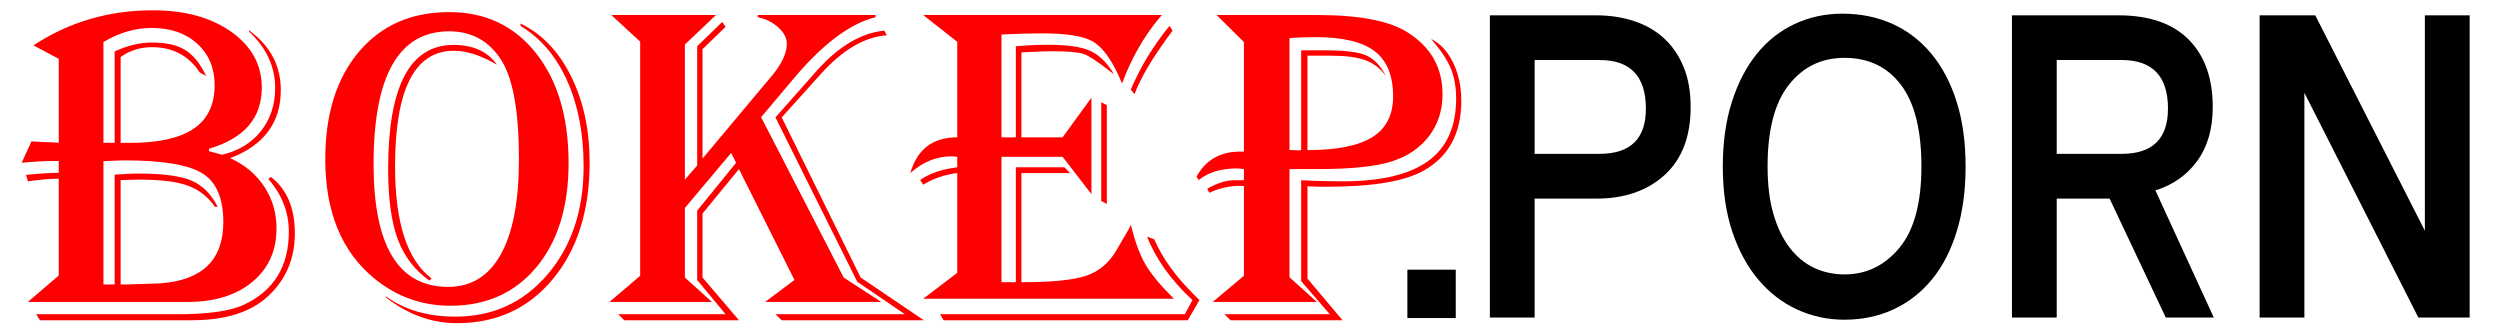
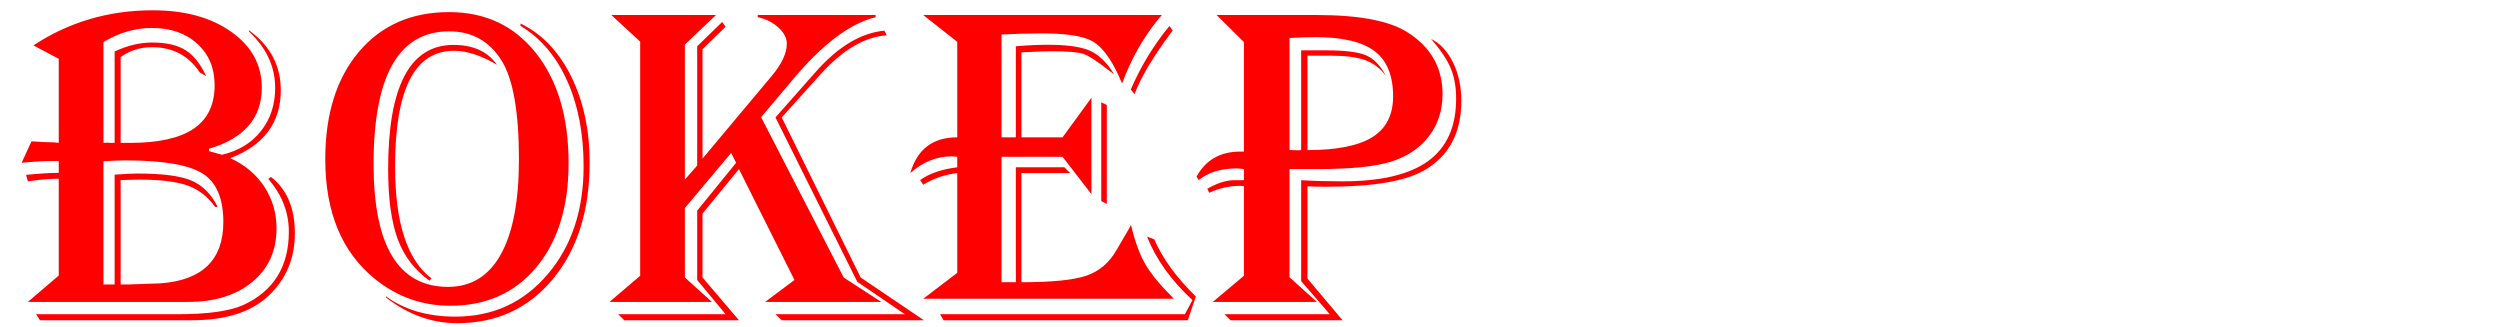
<svg xmlns="http://www.w3.org/2000/svg" width="260px" height="34px" viewBox="0 0 520 68" version="1.1">
  <g id="surface1">
-     <path style=" stroke:none;fill-rule:nonzero;fill:#000;" d="M 332.703 12.484 C 339.129 12.484 342.344 15.855 342.344 22.594 C 342.344 28.863 339.129 32 332.703 32 L 319.203 32 L 319.203 12.484 L 332.703 12.484 M 332.016 41.312 C 337.922 41.312 342.672 39.668 346.266 36.375 C 349.859 33.082 351.656 28.375 351.656 22.25 C 351.656 19.074 351.164 16.293 350.18 13.906 C 349.195 11.52 347.832 9.535 346.094 7.945 C 344.355 6.355 342.273 5.168 339.852 4.375 C 337.43 3.582 334.816 3.188 332.016 3.188 L 309.891 3.188 L 309.891 66.047 L 319.203 66.047 L 319.203 41.312 L 332.016 41.312 M 383.656 12.031 C 388.645 12.031 392.559 13.902 395.398 17.648 C 398.238 21.395 399.656 27.047 399.656 34.609 C 399.656 42.254 398.121 47.91 395.055 51.578 C 391.988 55.246 388.188 57.078 383.656 57.078 C 381.387 57.078 379.285 56.625 377.352 55.719 C 375.418 54.812 373.734 53.434 372.297 51.578 C 370.859 49.723 369.727 47.398 368.898 44.602 C 368.07 41.805 367.656 38.473 367.656 34.609 C 367.656 27.047 369.129 21.395 372.078 17.648 C 375.027 13.902 378.887 12.031 383.656 12.031 M 383.656 66.5 C 387.355 66.5 390.754 65.781 393.859 64.344 C 396.965 62.906 399.629 60.824 401.859 58.102 C 404.09 55.379 405.809 52.031 407.023 48.062 C 408.238 44.094 408.844 39.609 408.844 34.609 C 408.844 29.547 408.219 25.051 406.969 21.117 C 405.719 17.184 403.957 13.855 401.688 11.133 C 399.418 8.41 396.715 6.348 393.578 4.945 C 390.441 3.543 386.984 2.844 383.203 2.844 C 379.641 2.844 376.328 3.562 373.266 5 C 370.203 6.438 367.574 8.52 365.383 11.242 C 363.191 13.965 361.469 17.293 360.219 21.227 C 358.969 25.16 358.344 29.621 358.344 34.609 C 358.344 39.754 359.004 44.293 360.328 48.227 C 361.652 52.16 363.465 55.488 365.773 58.211 C 368.082 60.934 370.77 62.996 373.836 64.398 C 376.902 65.801 380.176 66.5 383.656 66.5 M 441.297 12.484 C 447.723 12.484 450.938 15.855 450.938 22.594 C 450.938 28.863 447.723 32 441.297 32 L 427.797 32 L 427.797 12.484 L 441.297 12.484 M 450.484 66.047 L 460.469 66.047 L 448.328 39.609 C 451.965 38.473 454.859 36.434 457.016 33.484 C 459.172 30.535 460.25 26.793 460.25 22.25 C 460.25 16.27 458.582 11.598 455.25 8.234 C 451.918 4.871 447.035 3.188 440.609 3.188 L 418.484 3.188 L 418.484 66.047 L 427.797 66.047 L 427.797 41.312 L 438.797 41.312 L 450.484 66.047 M 503.016 66.047 L 513.688 66.047 L 513.688 3.188 L 504.375 3.188 L 504.375 48 L 481.578 3.188 L 470 3.188 L 470 66.047 L 479.312 66.047 L 479.312 19.297 L 503.016 66.047 " />
-     <path style=" stroke:none;fill-rule:nonzero;fill:red;" d="M 12.219 12.234 L 12.219 29.719 C 11.688 29.625 10.957 29.578 10.031 29.578 C 9.406 29.578 8.488 29.531 7.281 29.438 L 6.547 29.406 L 4.5 33.859 C 7.137 33.609 9.316 33.484 11.047 33.484 L 12.219 33.484 L 12.219 35.953 C 10.449 35.953 8.184 36.094 5.422 36.375 L 5.797 37.719 C 8.246 37.355 10.387 37.172 12.219 37.172 L 12.219 57.312 L 5.797 62.797 L 39.094 62.797 C 44.676 62.797 49.145 61.41 52.492 58.633 C 55.84 55.855 57.516 52.156 57.516 47.531 C 57.516 44.312 56.672 41.418 54.984 38.844 C 53.297 36.27 50.934 34.285 47.891 32.891 C 54.902 30.223 58.406 25.512 58.406 18.75 C 58.406 13.844 56.375 9.828 52.312 6.703 L 51.797 6.281 L 51.797 6.562 C 55.422 9.969 57.234 13.875 57.234 18.281 C 57.234 21.781 56.25 24.773 54.281 27.258 C 52.312 29.742 49.609 31.387 46.172 32.188 C 45.121 31.875 44.219 31.625 43.469 31.438 L 43.469 30.938 C 50.793 28.793 54.453 24.559 54.453 18.234 C 54.453 13.496 52.344 9.629 48.125 6.633 C 43.906 3.637 38.465 2.141 31.797 2.141 C 22.621 2.141 14.34 4.574 6.953 9.438 M 21.516 8.75 C 24.777 6.793 28.125 5.812 31.562 5.812 C 35.469 5.812 38.625 6.906 41.031 9.094 C 43.438 11.281 44.641 14.156 44.641 17.719 C 44.641 21.781 43.191 24.797 40.289 26.766 C 37.387 28.734 32.973 29.719 27.047 29.719 L 25.094 29.719 L 25.094 11.859 C 27.02 10.496 29.191 9.812 31.609 9.812 C 35.922 9.812 39.238 11.566 41.562 15.078 L 42.875 15.812 C 41.688 13.27 40.25 11.473 38.562 10.422 C 36.875 9.371 34.574 8.844 31.656 8.844 C 29.113 8.844 26.512 9.465 23.844 10.703 L 23.844 29.719 C 23.438 29.719 23.172 29.719 23.047 29.719 L 22.219 29.672 C 22.094 29.672 21.859 29.688 21.516 29.719 L 21.516 8.75 M 21.516 33.531 C 23.691 33.418 25.168 33.359 25.938 33.359 C 33.844 33.359 39.238 34.266 42.125 36.078 C 45.012 37.891 46.453 41.262 46.453 46.188 C 46.453 54.062 42.078 58.312 33.328 58.938 L 26.594 59.172 L 25.094 59.172 L 25.094 37.453 L 28.922 37.359 C 33.348 37.359 36.711 37.77 39.008 38.586 C 41.305 39.402 43.215 40.887 44.734 43.031 L 45.281 43.031 C 43.918 40.332 42.082 38.504 39.773 37.539 C 37.465 36.574 33.738 36.094 28.594 36.094 C 27.625 36.094 26.043 36.172 23.844 36.328 L 23.844 59.172 L 21.516 59.172 L 21.516 33.531 M 55.797 37.219 C 58.652 40.5 60.078 44.156 60.078 48.188 C 60.078 55.418 56.949 60.488 50.688 63.406 C 47.863 64.707 43.262 65.359 36.875 65.359 L 7.516 65.359 L 8.312 66.609 L 39.938 66.609 C 46.918 66.609 52.203 64.934 55.797 61.578 C 59.484 58.141 61.328 53.785 61.328 48.516 C 61.328 43.277 59.672 39.371 56.359 36.797 M 103.375 13.484 C 101.457 10.723 98.438 9.344 94.312 9.344 C 85.262 9.344 80.734 17.953 80.734 35.172 C 80.734 41.277 81.395 46.121 82.711 49.703 C 84.027 53.285 86.234 56.176 89.328 58.375 L 89.75 57.906 C 84.699 54.094 82.172 46.328 82.172 34.609 C 82.172 18.578 86.25 10.562 94.406 10.562 C 96.887 10.562 99.613 11.387 102.594 13.031 L 103.375 13.484 M 93.422 2.516 C 85.547 2.516 79.285 5.277 74.633 10.797 C 69.98 16.316 67.656 23.762 67.656 33.125 C 67.656 44.062 71.051 52.324 77.844 57.906 C 82.469 61.699 87.738 63.594 93.656 63.594 C 101.168 63.594 107.145 60.91 111.594 55.547 C 116.043 50.184 118.266 42.984 118.266 33.953 C 118.266 24.402 116.012 16.773 111.5 11.07 C 106.988 5.367 100.965 2.516 93.422 2.516 M 93.422 6.516 C 98.141 6.516 101.77 8.531 104.312 12.562 C 106.73 16.438 107.938 23.293 107.938 33.125 C 107.938 41.801 106.684 48.395 104.172 52.906 C 101.66 57.418 98.004 59.672 93.203 59.672 C 82.871 59.672 77.703 51.16 77.703 34.141 C 77.703 15.723 82.941 6.516 93.422 6.516 M 108.266 5.391 C 112.453 7.91 115.688 11.715 117.969 16.797 C 120.25 21.879 121.391 27.816 121.391 34.609 C 121.391 43.723 118.895 51.211 113.898 57.07 C 108.902 62.93 102.516 65.859 94.734 65.859 C 88.934 65.859 84.109 64.449 80.266 61.625 L 80.266 61.859 C 84.859 65.434 89.793 67.219 95.062 67.219 C 103.301 67.219 109.957 64.148 115.031 58.008 C 120.105 51.867 122.641 43.801 122.641 33.812 C 122.641 27.02 121.355 21.035 118.781 15.859 C 116.207 10.684 112.703 7.027 108.266 4.891 M 133.156 8.656 L 133.156 57.359 L 126.781 62.797 L 148.078 62.797 L 142.453 57.719 L 142.453 43.266 L 152.078 31.812 L 153.109 33.859 L 145.016 43.812 L 145.016 58.234 L 150.922 65.359 L 128.594 65.359 L 129.844 66.609 L 153.703 66.609 L 146.125 57.719 L 146.125 44.422 L 153.703 35.172 L 165.25 58.234 L 159.156 62.797 L 183.297 62.797 L 175.484 57.719 L 158.312 24.375 L 164.781 16.703 C 170.98 9.254 176.762 4.879 182.125 3.578 L 182.125 3.125 L 157.609 3.125 L 157.609 3.578 C 159.285 3.922 160.715 4.629 161.891 5.703 C 163.066 6.777 163.656 7.902 163.656 9.078 C 163.656 11.059 162.621 13.285 160.547 15.766 L 146.125 32.984 L 146.125 10.234 L 150.922 5.578 L 150.219 4.562 L 145.016 9.625 L 145.016 34.422 L 142.453 37.359 L 142.453 9.266 L 148.922 3.125 L 127.156 3.125 L 133.156 8.656 M 183.938 6.375 C 179.137 6.844 174.469 9.605 169.938 14.656 L 161.297 24.422 L 178.312 58.609 L 188.219 65.359 L 161.297 65.359 L 162.594 66.609 L 192.172 66.609 L 179.016 57.719 L 162.594 24.422 L 170.734 15.391 C 175.297 10.34 179.871 7.656 184.453 7.344 M 192.031 3.125 L 199.109 8.703 L 199.109 28.562 C 194.027 28.562 190.77 31.043 189.344 36 C 191.949 33.676 194.828 32.516 197.984 32.516 C 198.203 32.516 198.578 32.547 199.109 32.609 L 199.109 34.797 C 195.848 35.203 193.277 36.09 191.391 37.453 L 192.031 38.422 C 194.145 37.121 196.504 36.312 199.109 36 L 199.109 56.75 L 192.031 62.141 L 244.172 62.141 C 241.41 59.41 239.434 57.023 238.242 54.977 C 237.051 52.93 236.051 50.203 235.25 46.797 C 234.969 47.285 234.781 47.625 234.688 47.812 L 232.219 52.047 C 230.699 54.684 228.605 56.449 225.938 57.352 C 223.27 58.254 218.777 58.703 212.453 58.703 L 212.453 36 L 222.594 36 L 221.391 34.797 L 211.297 34.797 L 211.297 58.703 L 208.312 58.703 L 208.312 32.609 L 221.016 32.609 L 227.016 40.375 L 227.016 20.328 L 221.016 28.562 L 212.453 28.562 L 212.453 10.891 L 213.438 10.844 C 215.98 10.719 217.746 10.656 218.734 10.656 C 222.027 10.656 224.23 10.84 225.344 11.211 C 226.457 11.582 228.27 12.762 230.781 14.75 C 230.969 14.906 231.281 15.137 231.719 15.438 C 230.262 13.02 228.598 11.395 226.734 10.562 C 224.871 9.73 221.969 9.312 218.031 9.312 C 215.895 9.312 213.652 9.418 211.297 9.625 L 211.297 28.562 L 208.312 28.562 L 208.312 7.172 C 211.574 7.016 214.363 6.938 216.688 6.938 C 221.738 6.938 225.242 7.48 227.195 8.562 C 229.148 9.645 230.98 12.047 232.688 15.766 C 232.844 16.109 233.078 16.641 233.391 17.359 C 235.246 12.328 237.754 7.875 240.922 4 L 241.672 3.125 L 192.031 3.125 M 243.25 5.391 C 239.957 9.391 237.277 13.797 235.203 18.609 L 235.984 19.578 C 237.266 16.141 239.797 11.879 243.578 6.797 L 243.906 6.375 L 243.25 5.391 M 229.062 21.266 L 229.062 41.812 L 230.219 42.422 L 230.219 21.859 L 229.062 21.266 M 248.734 61.672 C 244.672 57.703 241.785 53.734 240.078 49.766 L 238.594 49.219 C 240.426 53.895 243.574 58.297 248.031 62.422 L 246.453 65.359 L 195.531 65.359 L 196.266 66.609 L 247.062 66.609 L 249.484 62.422 L 248.734 61.672 M 258.734 8.75 L 258.734 31.531 L 258 31.531 C 253.812 31.531 250.77 33.27 248.875 36.75 L 249.344 37.453 C 251.324 35.84 253.973 35.031 257.297 35.031 C 257.547 35.031 258.027 35.078 258.734 35.172 L 258.734 37.453 L 258.359 37.484 L 256.688 37.484 C 255.043 37.484 253.184 38.078 251.109 39.266 L 251.531 40.094 C 253.574 39.137 255.715 38.656 257.953 38.656 C 258.098 38.656 258.359 38.672 258.734 38.703 L 258.734 57.359 L 252.266 62.797 L 273.906 62.797 L 268.219 57.672 L 268.219 35.172 L 273.953 35.172 C 281.109 35.172 286.332 34.625 289.625 33.531 C 292.906 32.449 295.465 30.684 297.297 28.234 C 299.129 25.785 300.047 22.902 300.047 19.578 C 300.047 14.121 297.656 9.859 292.875 6.797 C 289.125 4.348 282.816 3.125 273.953 3.125 L 253.062 3.125 L 258.734 8.75 M 268.219 7.906 C 270.332 7.781 272.121 7.719 273.578 7.719 C 279.254 7.719 283.371 8.695 285.93 10.648 C 288.488 12.602 289.766 15.734 289.766 20.047 C 289.766 23.891 288.332 26.715 285.461 28.516 C 282.59 30.316 278.09 31.219 271.953 31.219 L 271.953 11.578 L 276.734 11.578 C 279.871 11.578 282.297 11.895 284.016 12.531 C 285.734 13.168 287.168 14.277 288.312 15.859 C 287.168 13.66 285.781 12.215 284.156 11.516 C 282.531 10.816 279.734 10.469 275.766 10.469 L 270.641 10.469 L 270.641 31.219 C 270.359 31.25 270.16 31.266 270.047 31.266 L 268.828 31.219 L 268.219 31.219 L 268.219 7.906 M 297.672 8.094 C 299.652 10.387 301.012 12.426 301.758 14.211 C 302.504 15.996 302.875 18.098 302.875 20.516 C 302.875 26.348 300.938 30.676 297.062 33.492 C 293.188 36.309 287.25 37.719 279.25 37.719 C 276.207 37.719 273.34 37.641 270.641 37.484 L 270.641 58.469 L 276.594 65.359 L 254.688 65.359 L 255.953 66.609 L 279.25 66.609 L 271.953 57.953 L 271.953 38.75 C 273.035 38.812 274.371 38.844 275.953 38.844 C 285.465 38.844 292.191 37.723 296.141 35.484 C 301.348 32.547 303.953 27.715 303.953 20.984 C 303.953 18.004 303.379 15.344 302.227 13 C 301.074 10.656 299.559 9.02 297.672 8.094 " />
-     <path style=" stroke:none;fill-rule:nonzero;fill:#000;" d="M 302.797 66.156 L 302.797 56.094 L 292.734 56.094 L 292.734 66.156 L 302.797 66.156 " />
+     <path style=" stroke:none;fill-rule:nonzero;fill:red;" d="M 12.219 12.234 L 12.219 29.719 C 11.688 29.625 10.957 29.578 10.031 29.578 C 9.406 29.578 8.488 29.531 7.281 29.438 L 6.547 29.406 L 4.5 33.859 C 7.137 33.609 9.316 33.484 11.047 33.484 L 12.219 33.484 L 12.219 35.953 C 10.449 35.953 8.184 36.094 5.422 36.375 L 5.797 37.719 C 8.246 37.355 10.387 37.172 12.219 37.172 L 12.219 57.312 L 5.797 62.797 L 39.094 62.797 C 44.676 62.797 49.145 61.41 52.492 58.633 C 55.84 55.855 57.516 52.156 57.516 47.531 C 57.516 44.312 56.672 41.418 54.984 38.844 C 53.297 36.27 50.934 34.285 47.891 32.891 C 54.902 30.223 58.406 25.512 58.406 18.75 C 58.406 13.844 56.375 9.828 52.312 6.703 L 51.797 6.281 L 51.797 6.562 C 55.422 9.969 57.234 13.875 57.234 18.281 C 57.234 21.781 56.25 24.773 54.281 27.258 C 52.312 29.742 49.609 31.387 46.172 32.188 C 45.121 31.875 44.219 31.625 43.469 31.438 L 43.469 30.938 C 50.793 28.793 54.453 24.559 54.453 18.234 C 54.453 13.496 52.344 9.629 48.125 6.633 C 43.906 3.637 38.465 2.141 31.797 2.141 C 22.621 2.141 14.34 4.574 6.953 9.438 M 21.516 8.75 C 24.777 6.793 28.125 5.812 31.562 5.812 C 35.469 5.812 38.625 6.906 41.031 9.094 C 43.438 11.281 44.641 14.156 44.641 17.719 C 44.641 21.781 43.191 24.797 40.289 26.766 C 37.387 28.734 32.973 29.719 27.047 29.719 L 25.094 29.719 L 25.094 11.859 C 27.02 10.496 29.191 9.812 31.609 9.812 C 35.922 9.812 39.238 11.566 41.562 15.078 L 42.875 15.812 C 41.688 13.27 40.25 11.473 38.562 10.422 C 36.875 9.371 34.574 8.844 31.656 8.844 C 29.113 8.844 26.512 9.465 23.844 10.703 L 23.844 29.719 C 23.438 29.719 23.172 29.719 23.047 29.719 L 22.219 29.672 C 22.094 29.672 21.859 29.688 21.516 29.719 L 21.516 8.75 M 21.516 33.531 C 23.691 33.418 25.168 33.359 25.938 33.359 C 33.844 33.359 39.238 34.266 42.125 36.078 C 45.012 37.891 46.453 41.262 46.453 46.188 C 46.453 54.062 42.078 58.312 33.328 58.938 L 26.594 59.172 L 25.094 59.172 L 25.094 37.453 L 28.922 37.359 C 33.348 37.359 36.711 37.77 39.008 38.586 C 41.305 39.402 43.215 40.887 44.734 43.031 L 45.281 43.031 C 43.918 40.332 42.082 38.504 39.773 37.539 C 37.465 36.574 33.738 36.094 28.594 36.094 C 27.625 36.094 26.043 36.172 23.844 36.328 L 23.844 59.172 L 21.516 59.172 L 21.516 33.531 M 55.797 37.219 C 58.652 40.5 60.078 44.156 60.078 48.188 C 60.078 55.418 56.949 60.488 50.688 63.406 C 47.863 64.707 43.262 65.359 36.875 65.359 L 7.516 65.359 L 8.312 66.609 L 39.938 66.609 C 46.918 66.609 52.203 64.934 55.797 61.578 C 59.484 58.141 61.328 53.785 61.328 48.516 C 61.328 43.277 59.672 39.371 56.359 36.797 M 103.375 13.484 C 101.457 10.723 98.438 9.344 94.312 9.344 C 85.262 9.344 80.734 17.953 80.734 35.172 C 80.734 41.277 81.395 46.121 82.711 49.703 C 84.027 53.285 86.234 56.176 89.328 58.375 L 89.75 57.906 C 84.699 54.094 82.172 46.328 82.172 34.609 C 82.172 18.578 86.25 10.562 94.406 10.562 C 96.887 10.562 99.613 11.387 102.594 13.031 L 103.375 13.484 M 93.422 2.516 C 85.547 2.516 79.285 5.277 74.633 10.797 C 69.98 16.316 67.656 23.762 67.656 33.125 C 67.656 44.062 71.051 52.324 77.844 57.906 C 82.469 61.699 87.738 63.594 93.656 63.594 C 101.168 63.594 107.145 60.91 111.594 55.547 C 116.043 50.184 118.266 42.984 118.266 33.953 C 118.266 24.402 116.012 16.773 111.5 11.07 C 106.988 5.367 100.965 2.516 93.422 2.516 M 93.422 6.516 C 98.141 6.516 101.77 8.531 104.312 12.562 C 106.73 16.438 107.938 23.293 107.938 33.125 C 107.938 41.801 106.684 48.395 104.172 52.906 C 101.66 57.418 98.004 59.672 93.203 59.672 C 82.871 59.672 77.703 51.16 77.703 34.141 C 77.703 15.723 82.941 6.516 93.422 6.516 M 108.266 5.391 C 112.453 7.91 115.688 11.715 117.969 16.797 C 120.25 21.879 121.391 27.816 121.391 34.609 C 121.391 43.723 118.895 51.211 113.898 57.07 C 108.902 62.93 102.516 65.859 94.734 65.859 C 88.934 65.859 84.109 64.449 80.266 61.625 L 80.266 61.859 C 84.859 65.434 89.793 67.219 95.062 67.219 C 103.301 67.219 109.957 64.148 115.031 58.008 C 120.105 51.867 122.641 43.801 122.641 33.812 C 122.641 27.02 121.355 21.035 118.781 15.859 C 116.207 10.684 112.703 7.027 108.266 4.891 M 133.156 8.656 L 133.156 57.359 L 126.781 62.797 L 148.078 62.797 L 142.453 57.719 L 142.453 43.266 L 152.078 31.812 L 153.109 33.859 L 145.016 43.812 L 145.016 58.234 L 150.922 65.359 L 128.594 65.359 L 129.844 66.609 L 153.703 66.609 L 146.125 57.719 L 146.125 44.422 L 153.703 35.172 L 165.25 58.234 L 159.156 62.797 L 183.297 62.797 L 175.484 57.719 L 158.312 24.375 L 164.781 16.703 C 170.98 9.254 176.762 4.879 182.125 3.578 L 182.125 3.125 L 157.609 3.125 L 157.609 3.578 C 159.285 3.922 160.715 4.629 161.891 5.703 C 163.066 6.777 163.656 7.902 163.656 9.078 C 163.656 11.059 162.621 13.285 160.547 15.766 L 146.125 32.984 L 146.125 10.234 L 150.922 5.578 L 150.219 4.562 L 145.016 9.625 L 145.016 34.422 L 142.453 37.359 L 142.453 9.266 L 148.922 3.125 L 127.156 3.125 L 133.156 8.656 M 183.938 6.375 C 179.137 6.844 174.469 9.605 169.938 14.656 L 161.297 24.422 L 178.312 58.609 L 188.219 65.359 L 161.297 65.359 L 162.594 66.609 L 192.172 66.609 L 179.016 57.719 L 162.594 24.422 L 170.734 15.391 C 175.297 10.34 179.871 7.656 184.453 7.344 M 192.031 3.125 L 199.109 8.703 L 199.109 28.562 C 194.027 28.562 190.77 31.043 189.344 36 C 191.949 33.676 194.828 32.516 197.984 32.516 C 198.203 32.516 198.578 32.547 199.109 32.609 L 199.109 34.797 C 195.848 35.203 193.277 36.09 191.391 37.453 L 192.031 38.422 C 194.145 37.121 196.504 36.312 199.109 36 L 199.109 56.75 L 192.031 62.141 L 244.172 62.141 C 241.41 59.41 239.434 57.023 238.242 54.977 C 237.051 52.93 236.051 50.203 235.25 46.797 C 234.969 47.285 234.781 47.625 234.688 47.812 L 232.219 52.047 C 230.699 54.684 228.605 56.449 225.938 57.352 C 223.27 58.254 218.777 58.703 212.453 58.703 L 212.453 36 L 222.594 36 L 221.391 34.797 L 211.297 34.797 L 211.297 58.703 L 208.312 58.703 L 208.312 32.609 L 221.016 32.609 L 227.016 40.375 L 227.016 20.328 L 221.016 28.562 L 212.453 28.562 L 212.453 10.891 L 213.438 10.844 C 215.98 10.719 217.746 10.656 218.734 10.656 C 222.027 10.656 224.23 10.84 225.344 11.211 C 226.457 11.582 228.27 12.762 230.781 14.75 C 230.969 14.906 231.281 15.137 231.719 15.438 C 230.262 13.02 228.598 11.395 226.734 10.562 C 224.871 9.73 221.969 9.312 218.031 9.312 C 215.895 9.312 213.652 9.418 211.297 9.625 L 211.297 28.562 L 208.312 28.562 L 208.312 7.172 C 211.574 7.016 214.363 6.938 216.688 6.938 C 221.738 6.938 225.242 7.48 227.195 8.562 C 229.148 9.645 230.98 12.047 232.688 15.766 C 232.844 16.109 233.078 16.641 233.391 17.359 C 235.246 12.328 237.754 7.875 240.922 4 L 241.672 3.125 L 192.031 3.125 M 243.25 5.391 C 239.957 9.391 237.277 13.797 235.203 18.609 L 235.984 19.578 C 237.266 16.141 239.797 11.879 243.578 6.797 L 243.906 6.375 L 243.25 5.391 M 229.062 21.266 L 229.062 41.812 L 230.219 42.422 L 230.219 21.859 L 229.062 21.266 M 248.734 61.672 C 244.672 57.703 241.785 53.734 240.078 49.766 L 238.594 49.219 C 240.426 53.895 243.574 58.297 248.031 62.422 L 246.453 65.359 L 195.531 65.359 L 196.266 66.609 L 247.062 66.609 L 248.734 61.672 M 258.734 8.75 L 258.734 31.531 L 258 31.531 C 253.812 31.531 250.77 33.27 248.875 36.75 L 249.344 37.453 C 251.324 35.84 253.973 35.031 257.297 35.031 C 257.547 35.031 258.027 35.078 258.734 35.172 L 258.734 37.453 L 258.359 37.484 L 256.688 37.484 C 255.043 37.484 253.184 38.078 251.109 39.266 L 251.531 40.094 C 253.574 39.137 255.715 38.656 257.953 38.656 C 258.098 38.656 258.359 38.672 258.734 38.703 L 258.734 57.359 L 252.266 62.797 L 273.906 62.797 L 268.219 57.672 L 268.219 35.172 L 273.953 35.172 C 281.109 35.172 286.332 34.625 289.625 33.531 C 292.906 32.449 295.465 30.684 297.297 28.234 C 299.129 25.785 300.047 22.902 300.047 19.578 C 300.047 14.121 297.656 9.859 292.875 6.797 C 289.125 4.348 282.816 3.125 273.953 3.125 L 253.062 3.125 L 258.734 8.75 M 268.219 7.906 C 270.332 7.781 272.121 7.719 273.578 7.719 C 279.254 7.719 283.371 8.695 285.93 10.648 C 288.488 12.602 289.766 15.734 289.766 20.047 C 289.766 23.891 288.332 26.715 285.461 28.516 C 282.59 30.316 278.09 31.219 271.953 31.219 L 271.953 11.578 L 276.734 11.578 C 279.871 11.578 282.297 11.895 284.016 12.531 C 285.734 13.168 287.168 14.277 288.312 15.859 C 287.168 13.66 285.781 12.215 284.156 11.516 C 282.531 10.816 279.734 10.469 275.766 10.469 L 270.641 10.469 L 270.641 31.219 C 270.359 31.25 270.16 31.266 270.047 31.266 L 268.828 31.219 L 268.219 31.219 L 268.219 7.906 M 297.672 8.094 C 299.652 10.387 301.012 12.426 301.758 14.211 C 302.504 15.996 302.875 18.098 302.875 20.516 C 302.875 26.348 300.938 30.676 297.062 33.492 C 293.188 36.309 287.25 37.719 279.25 37.719 C 276.207 37.719 273.34 37.641 270.641 37.484 L 270.641 58.469 L 276.594 65.359 L 254.688 65.359 L 255.953 66.609 L 279.25 66.609 L 271.953 57.953 L 271.953 38.75 C 273.035 38.812 274.371 38.844 275.953 38.844 C 285.465 38.844 292.191 37.723 296.141 35.484 C 301.348 32.547 303.953 27.715 303.953 20.984 C 303.953 18.004 303.379 15.344 302.227 13 C 301.074 10.656 299.559 9.02 297.672 8.094 " />
  </g>
</svg>